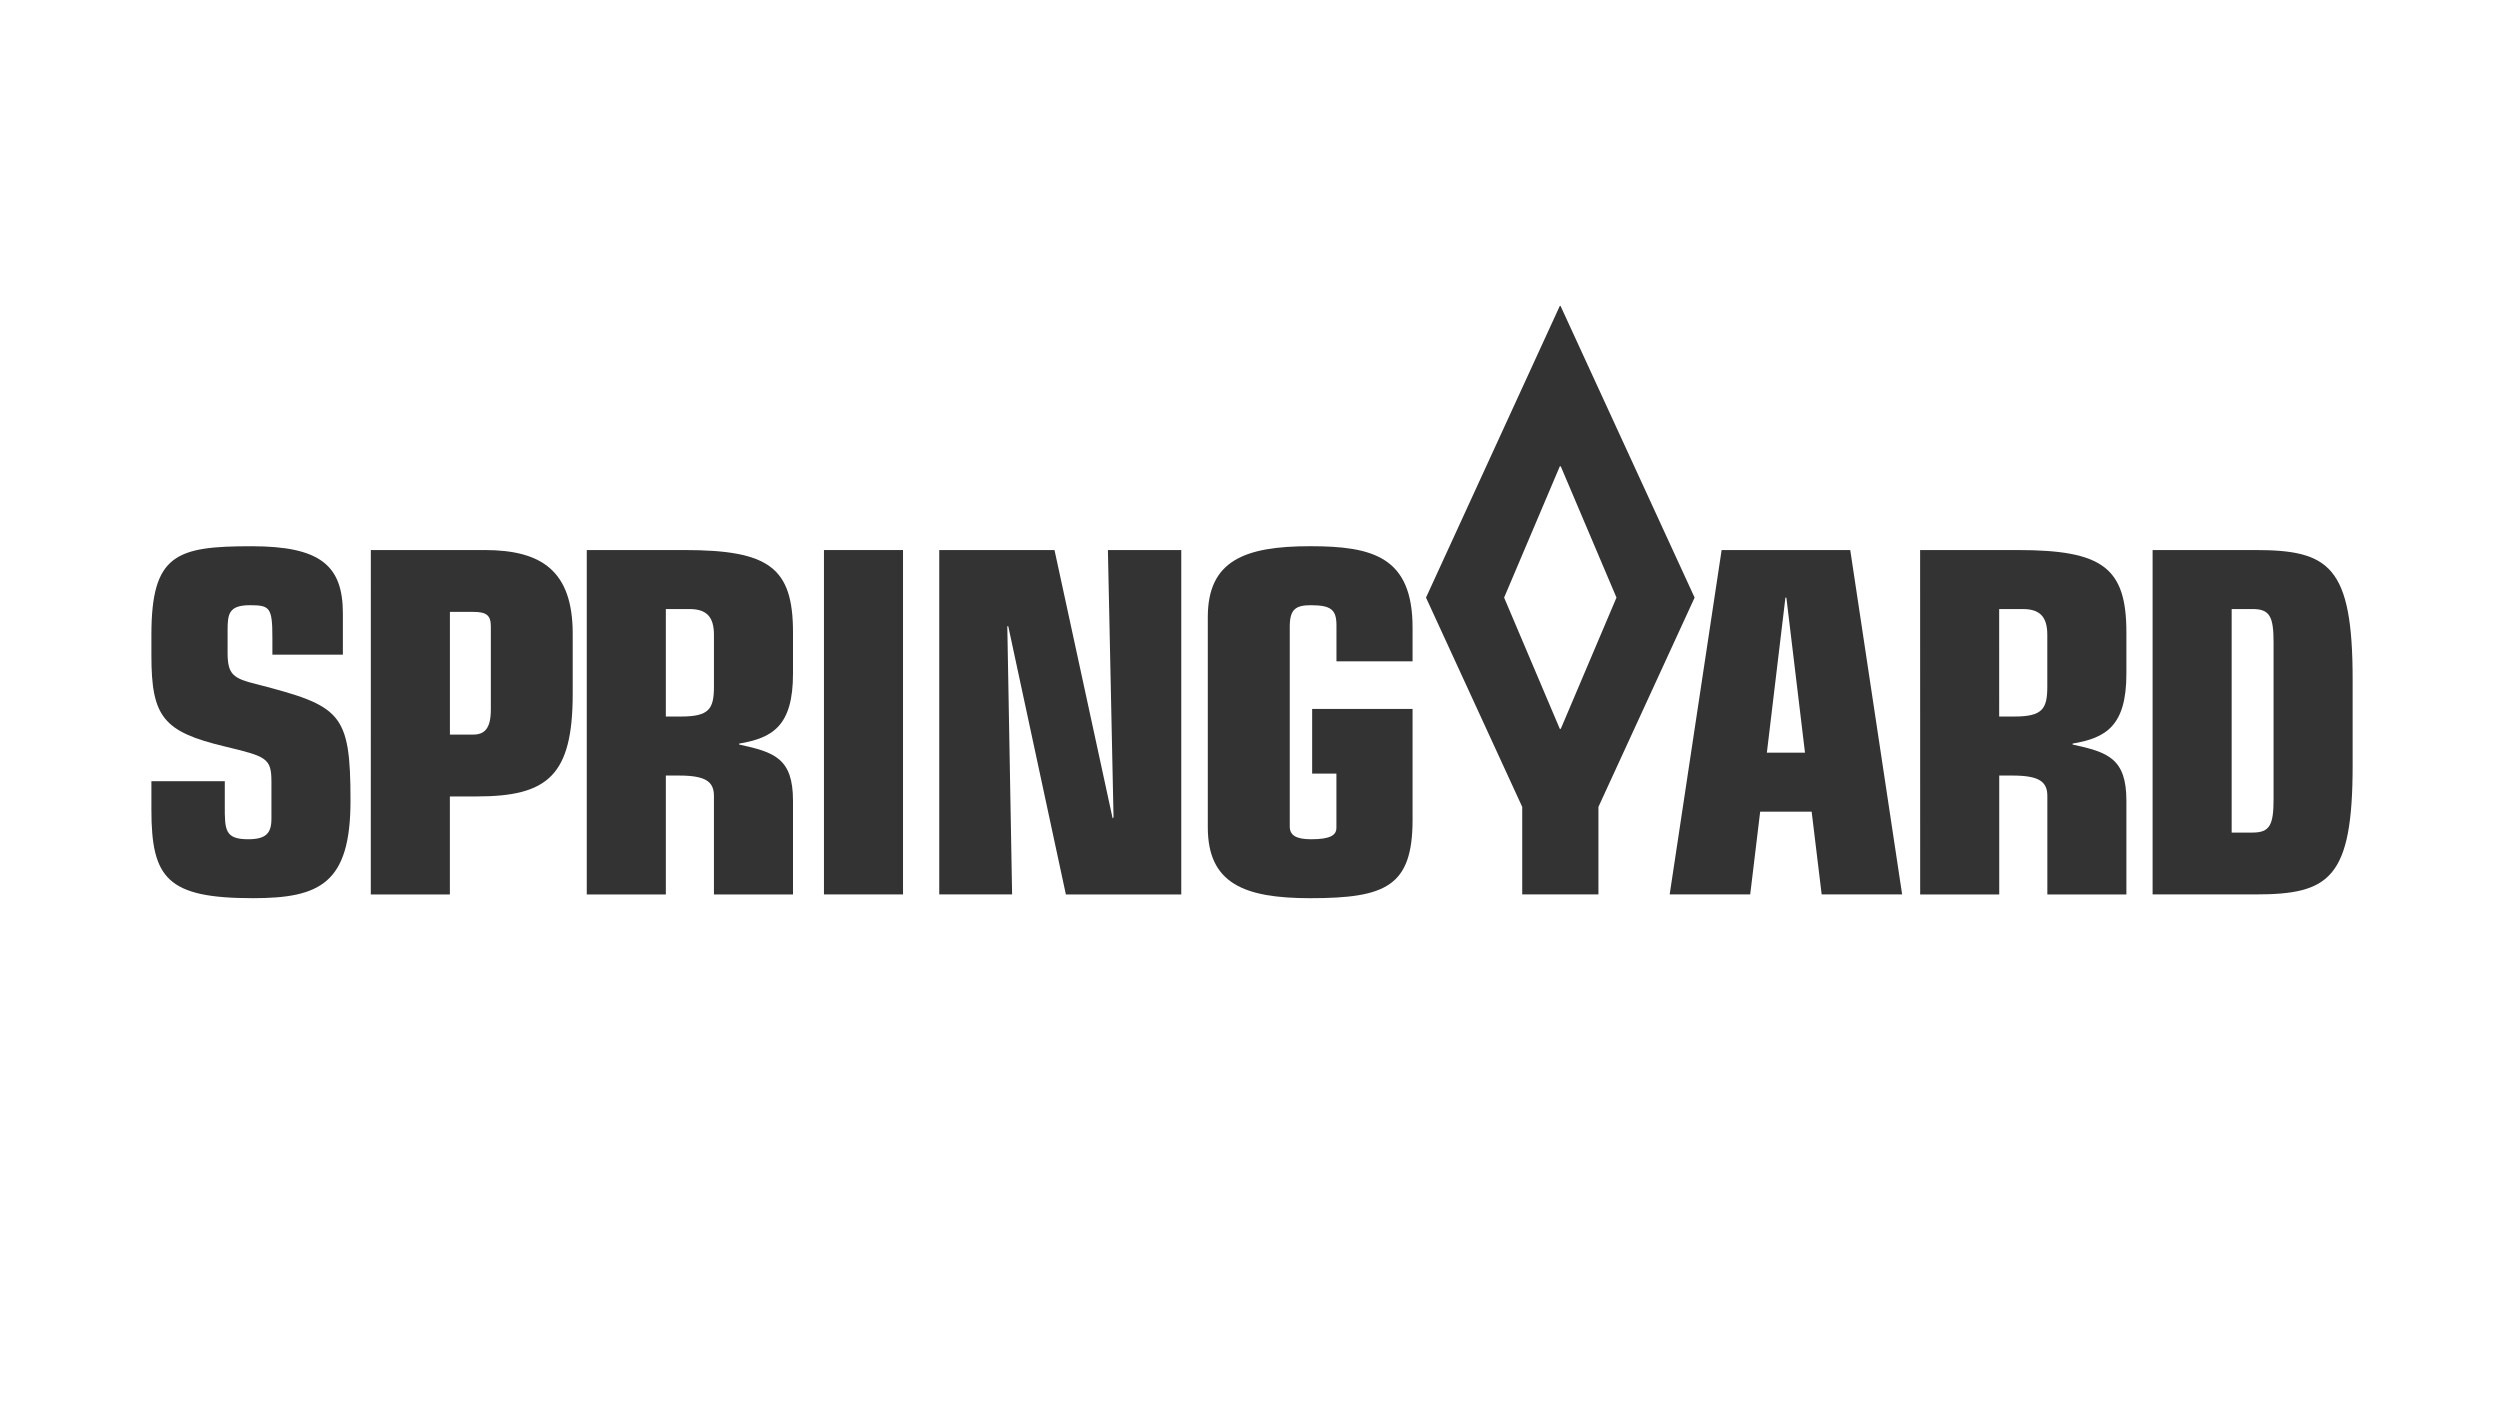
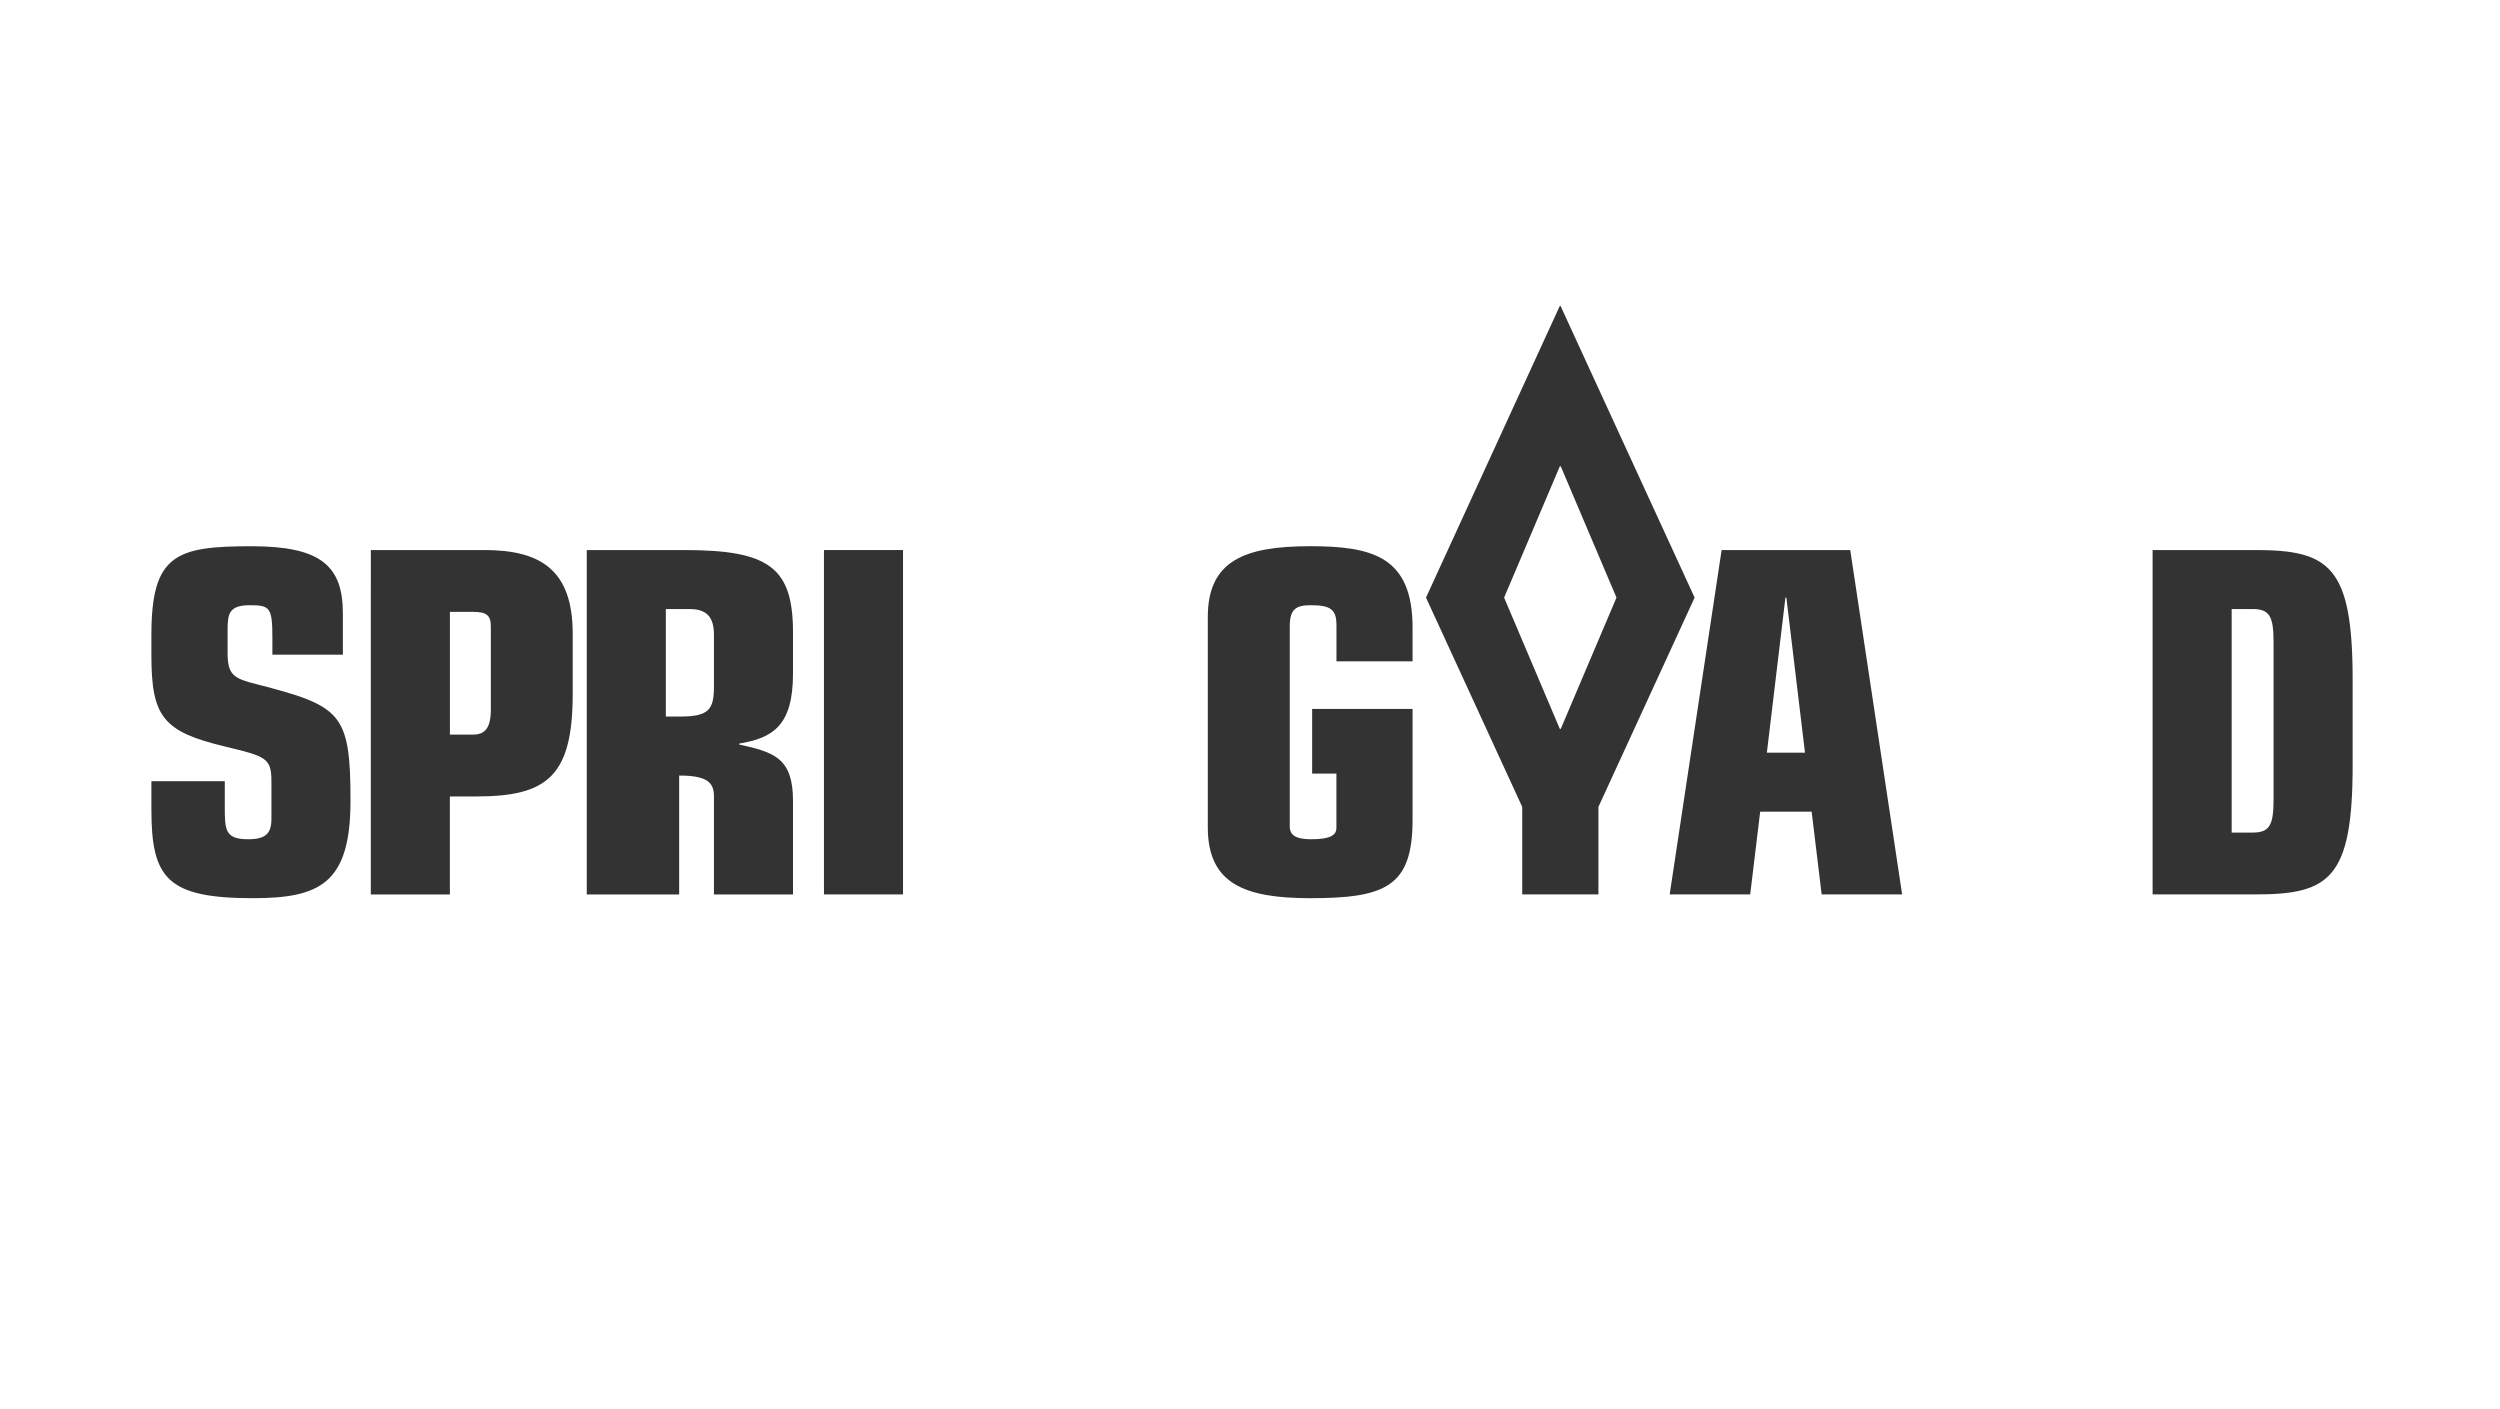
<svg xmlns="http://www.w3.org/2000/svg" width="529" height="298.125" viewBox="0 0 529 298.125">
  <g transform="translate(-683 -1270)">
    <rect width="529" height="298.125" transform="translate(683 1270)" fill="none" />
    <g transform="translate(715.037 1334.742)">
      <path d="M15.526,76.281c0,5.03,0,7.047,4.935,7.047,3.726,0,4.937-1.209,4.937-4.331v-7.85c0-5.03-1.108-5.335-9.871-7.449C2.522,60.582,0,57.459,0,44.481V40.05C0,23.036,5.244,21.327,21.168,21.327c14.515,0,19.347,4.029,19.347,14.191v8.761H25.6V40.758c0-6.448-.508-6.951-4.741-6.951-4.436,0-4.737,1.814-4.737,5.244v4.825c0,4.632,1.209,5.433,6.146,6.644C40.111,55.147,42.13,56.456,42.13,75.171,42.13,92.68,35.679,95.8,21.465,95.8,3.33,95.8,0,91.578,0,77.085V71.047H15.528v5.244" transform="translate(0 29.513)" fill="#333" />
      <path d="M19.481,21.666H43.558C55.651,21.666,62.2,26.1,62.2,39.38V52.067c0,17.4-5.337,21.736-20.36,21.736H36.206V94.542H19.474ZM41.153,60.713c2.415,0,3.724-1.309,3.724-5.328V37.871c0-2.417-.906-3.123-3.828-3.123H36.216V60.713Z" transform="translate(26.949 29.982)" fill="#333" />
-       <path d="M38.645,21.666H59.3c17.943,0,22.983,3.724,22.983,17.416V47.84c0,11.063-4.329,13.588-11.388,14.78v.2c7.457,1.614,11.388,2.92,11.388,11.876v19.85H65.554V73.707c0-3.02-1.712-4.324-7.356-4.324h-2.82V94.542H38.645ZM55.377,56.892H58.6c5.945,0,6.956-1.614,6.956-6.339V39.588c0-3.724-1.514-5.435-5.137-5.435H55.377Z" transform="translate(53.478 29.982)" fill="#333" />
+       <path d="M38.645,21.666H59.3c17.943,0,22.983,3.724,22.983,17.416V47.84c0,11.063-4.329,13.588-11.388,14.78v.2c7.457,1.614,11.388,2.92,11.388,11.876v19.85H65.554V73.707c0-3.02-1.712-4.324-7.356-4.324V94.542H38.645ZM55.377,56.892H58.6c5.945,0,6.956-1.614,6.956-6.339V39.588c0-3.724-1.514-5.435-5.137-5.435H55.377Z" transform="translate(53.478 29.982)" fill="#333" />
      <path d="M59.7,21.666H76.43V94.535H59.7Z" transform="translate(82.612 29.982)" fill="#333" />
-       <path d="M84.534,37.774h-.2L85.35,94.533H69.933V21.666H94.32l12.3,56.769.193-.207-1.192-56.559h15.523V94.542H96.727L84.534,37.783" transform="translate(96.775 29.982)" fill="#333" />
      <path d="M93.771,36.324c0-11.874,7.659-15,21.662-15,13.2,0,21.667,2.222,21.667,17.209v7.151H120.994V38.04c0-3.323-1.206-4.229-5.445-4.229-3.225,0-4.436.906-4.436,4.529V80.616c0,1.814,1.211,2.718,4.529,2.718,4.136,0,5.342-.9,5.342-2.417V69.445H115.85V55.752H137.1V79.2c0,14.091-5.633,16.606-21.667,16.606-14,0-21.662-3.123-21.662-14.994V36.324" transform="translate(129.763 29.51)" fill="#333" />
      <path d="M141.449,0l-28.31,61.71,20.36,44.284v18.52h16.127v-18.52L169.979,61.71,141.611,0Zm.207,89.489h-.2L129.668,61.71l11.788-27.776h.2L153.445,61.71Z" transform="translate(156.565)" fill="#333" />
      <path d="M145.761,21.666h27.216l10.98,72.869H166.929L164.81,77.021H153.918l-2.11,17.514h-17.04Zm13.7,10.062h-.2l-3.926,32.809H163.4Z" transform="translate(186.498 29.982)" fill="#333" />
-       <path d="M157,21.666h20.663c17.943,0,22.985,3.724,22.985,17.416V47.84c0,11.063-4.331,13.588-11.39,14.78v.2c7.461,1.614,11.39,2.92,11.39,11.876v19.85H183.922V73.707c0-3.02-1.716-4.324-7.349-4.324h-2.832V94.542h-16.73Zm16.73,35.226h3.23c5.945,0,6.951-1.614,6.951-6.339V39.588c0-3.724-1.511-5.435-5.142-5.435h-5.042Z" transform="translate(217.26 29.982)" fill="#333" />
      <path d="M177.636,21.666h21.772c15.616,0,20.556,3.421,20.556,27.381V67.254c0,23.96-4.939,27.281-20.556,27.281H177.636Zm16.73,59.782h4.429c3.635,0,4.436-1.614,4.436-7.042V41.192c0-5.43-.8-7.042-4.436-7.042h-4.429Z" transform="translate(245.818 29.982)" fill="#333" />
    </g>
  </g>
</svg>